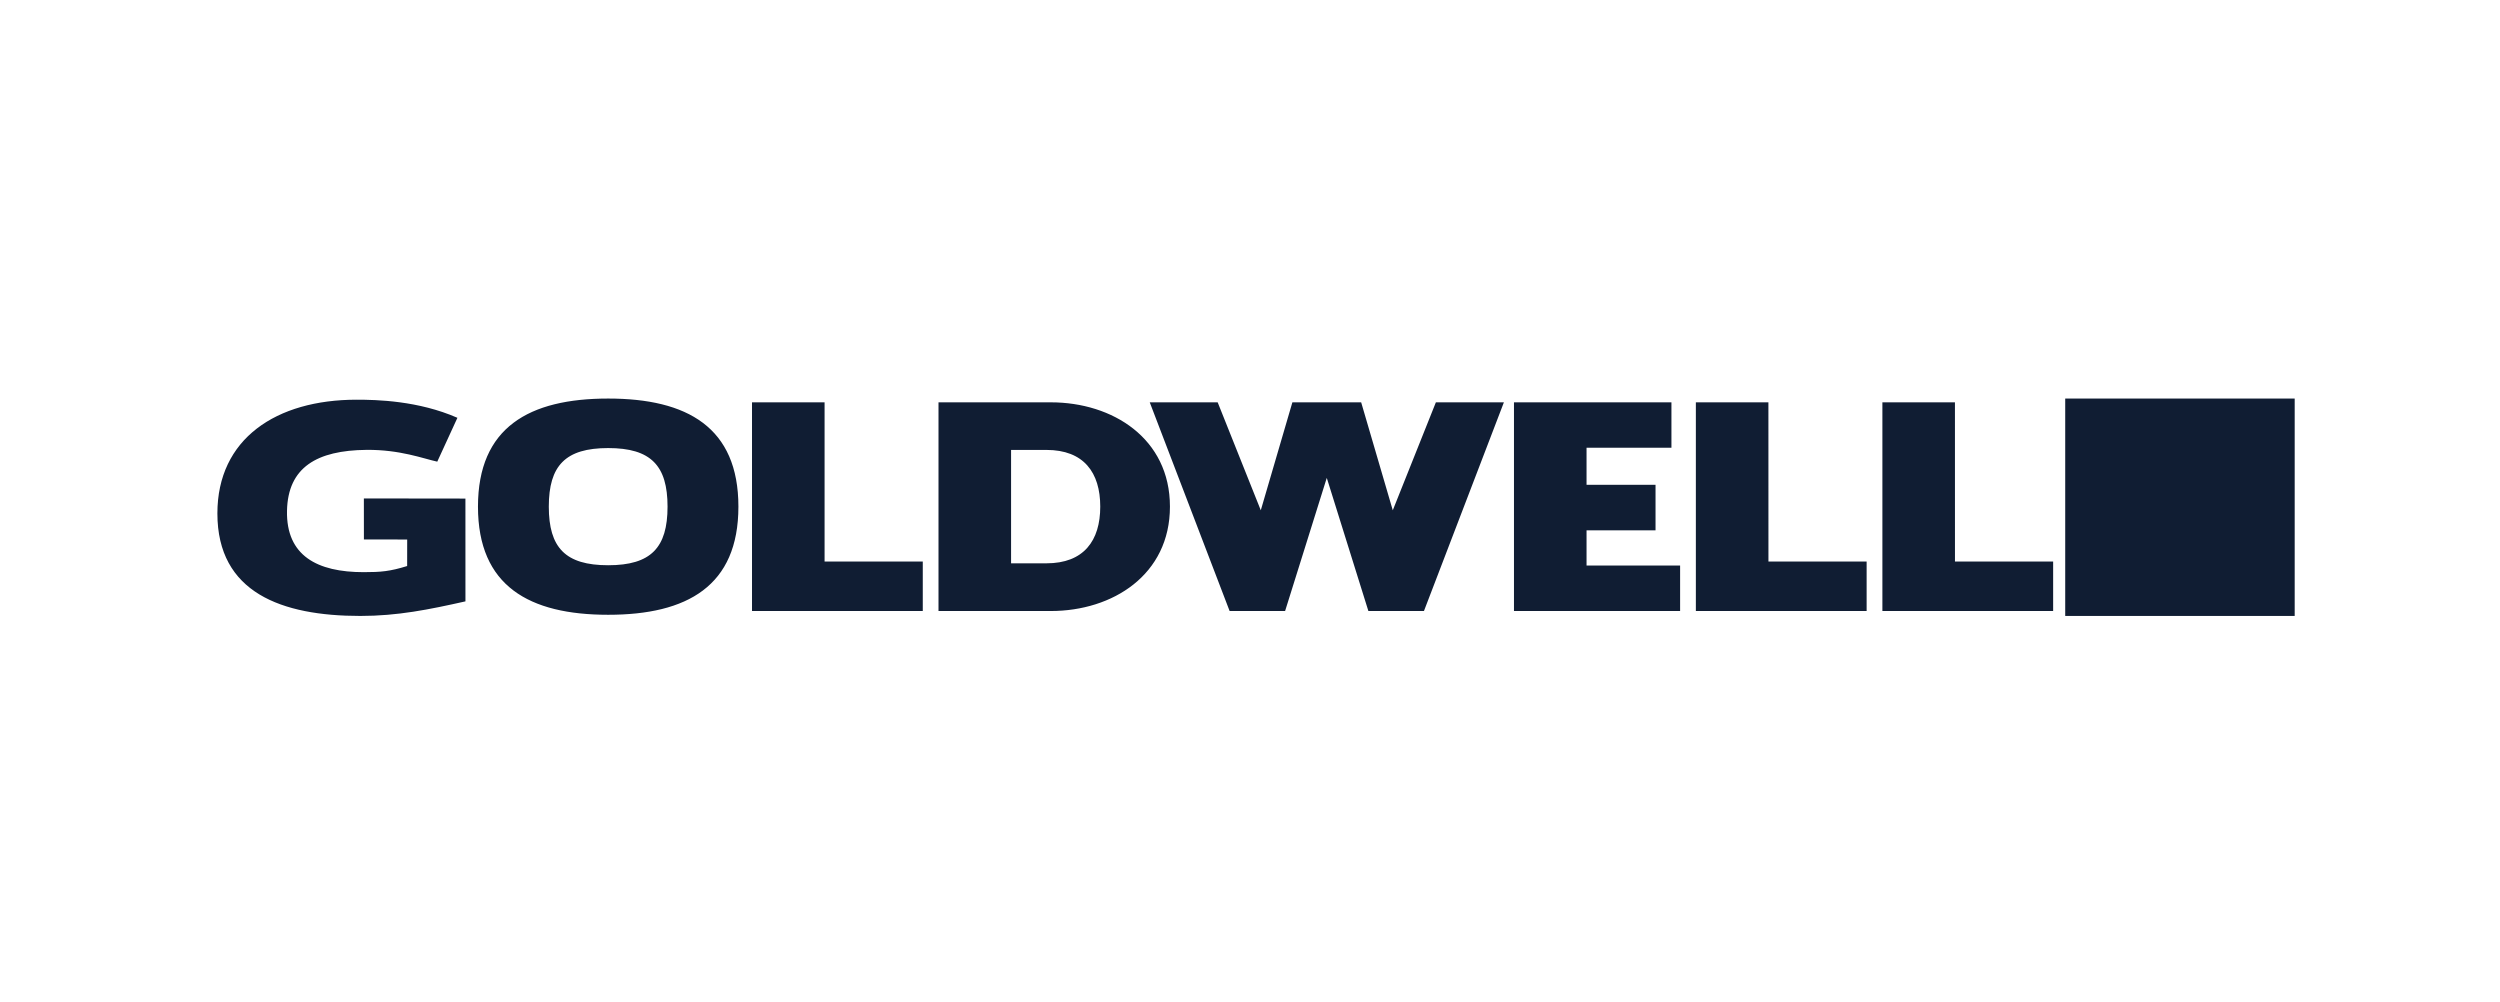
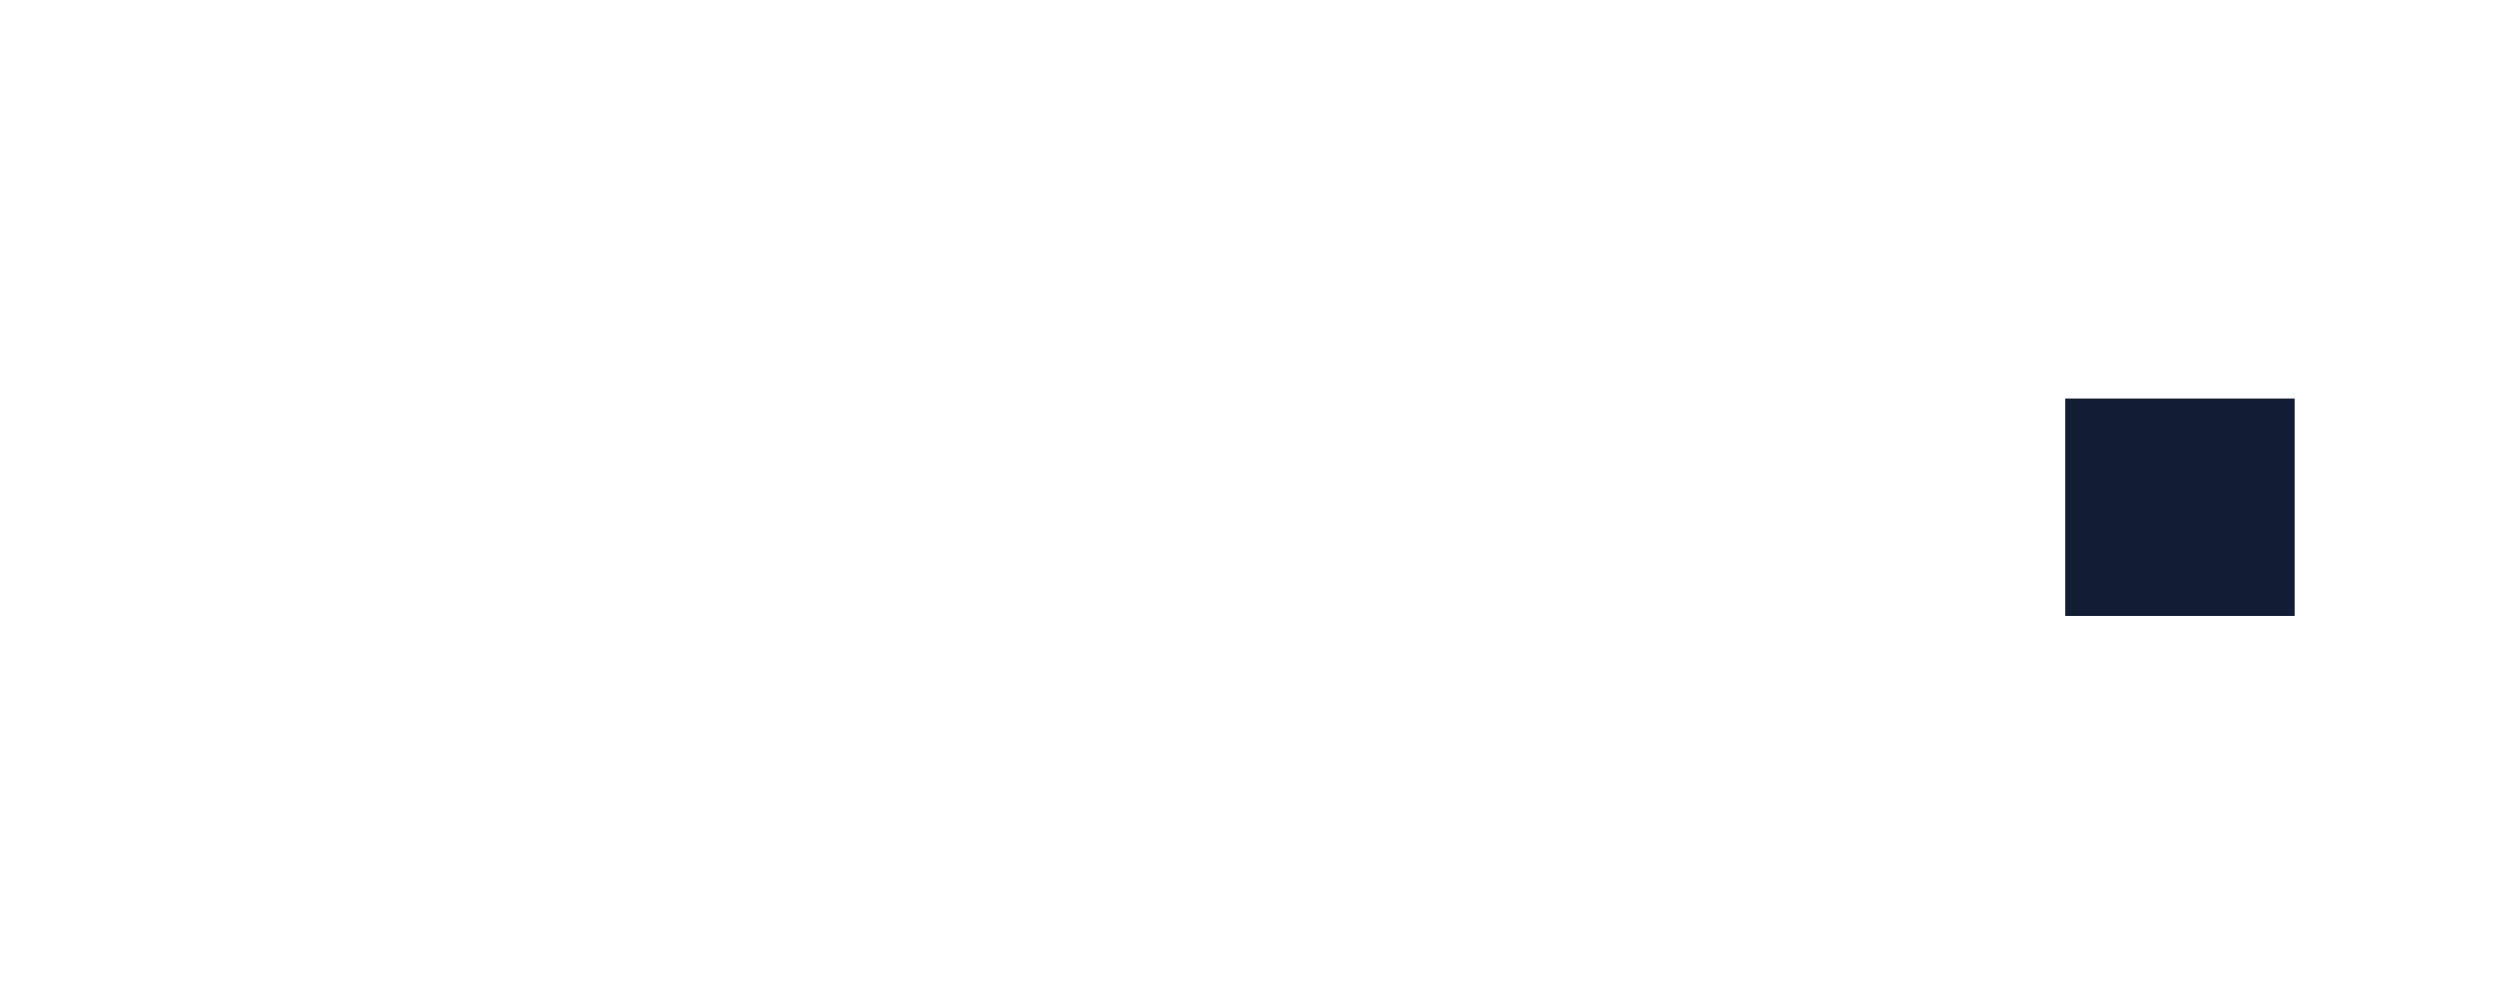
<svg xmlns="http://www.w3.org/2000/svg" width="207" height="83" viewBox="0 0 207 83" fill="none">
  <path fill-rule="evenodd" clip-rule="evenodd" d="M171 33H190V51H171V33Z" fill="#101D33" />
-   <path fill-rule="evenodd" clip-rule="evenodd" d="M170 50.592V46.493H161.871L161.869 33.314H155.862V50.592H170ZM154.557 50.592V46.493H146.427L146.424 33.314H140.417V50.592H154.557ZM139.113 50.592V46.825H131.366V43.909H137.078V40.141H131.366V37.073H138.395V33.314H125.357V50.592H139.113ZM106.406 50.592L109.857 39.57L113.302 50.592H117.903L124.522 33.314H118.89L115.322 42.252L112.705 33.314H107.009L104.393 42.252L100.824 33.314H95.199L101.812 50.592H106.406ZM50.357 50.904C56.897 50.904 61.14 48.523 61.14 41.951C61.14 35.381 56.898 33 50.357 33C43.817 33 39.576 35.381 39.576 41.951C39.576 48.522 43.817 50.904 50.357 50.904ZM55.273 41.95C55.273 45.347 53.902 46.802 50.357 46.802C46.812 46.802 45.441 45.346 45.441 41.95C45.441 38.556 46.812 37.1 50.357 37.1C53.902 37.1 55.273 38.556 55.273 41.95ZM37.874 34.594C34.636 33.176 31.193 33.095 29.529 33.095C22.862 33.095 18 36.332 18 42.513C18 49.082 23.336 51 29.836 51C32.921 51 35.52 50.471 38.539 49.793L38.537 41.282L30.128 41.271L30.131 44.666L33.715 44.672L33.712 46.868C32.283 47.309 31.547 47.375 30.11 47.375C26.27 47.375 23.689 46.019 23.764 42.293C23.837 38.692 26.237 37.29 30.344 37.249C33.122 37.222 35.056 37.976 36.206 38.225L37.874 34.594ZM76.406 50.592V46.493H68.275L68.275 33.314H62.266V50.592H76.406ZM77.708 50.592H87.006C92.132 50.592 96.871 47.594 96.871 41.949C96.871 36.304 92.132 33.313 87.006 33.313H77.708V50.592ZM83.717 37.254H86.646C89.736 37.254 91.101 39.127 91.101 41.949C91.101 44.771 89.736 46.643 86.646 46.643H83.717V37.254Z" fill="#101D33" />
</svg>